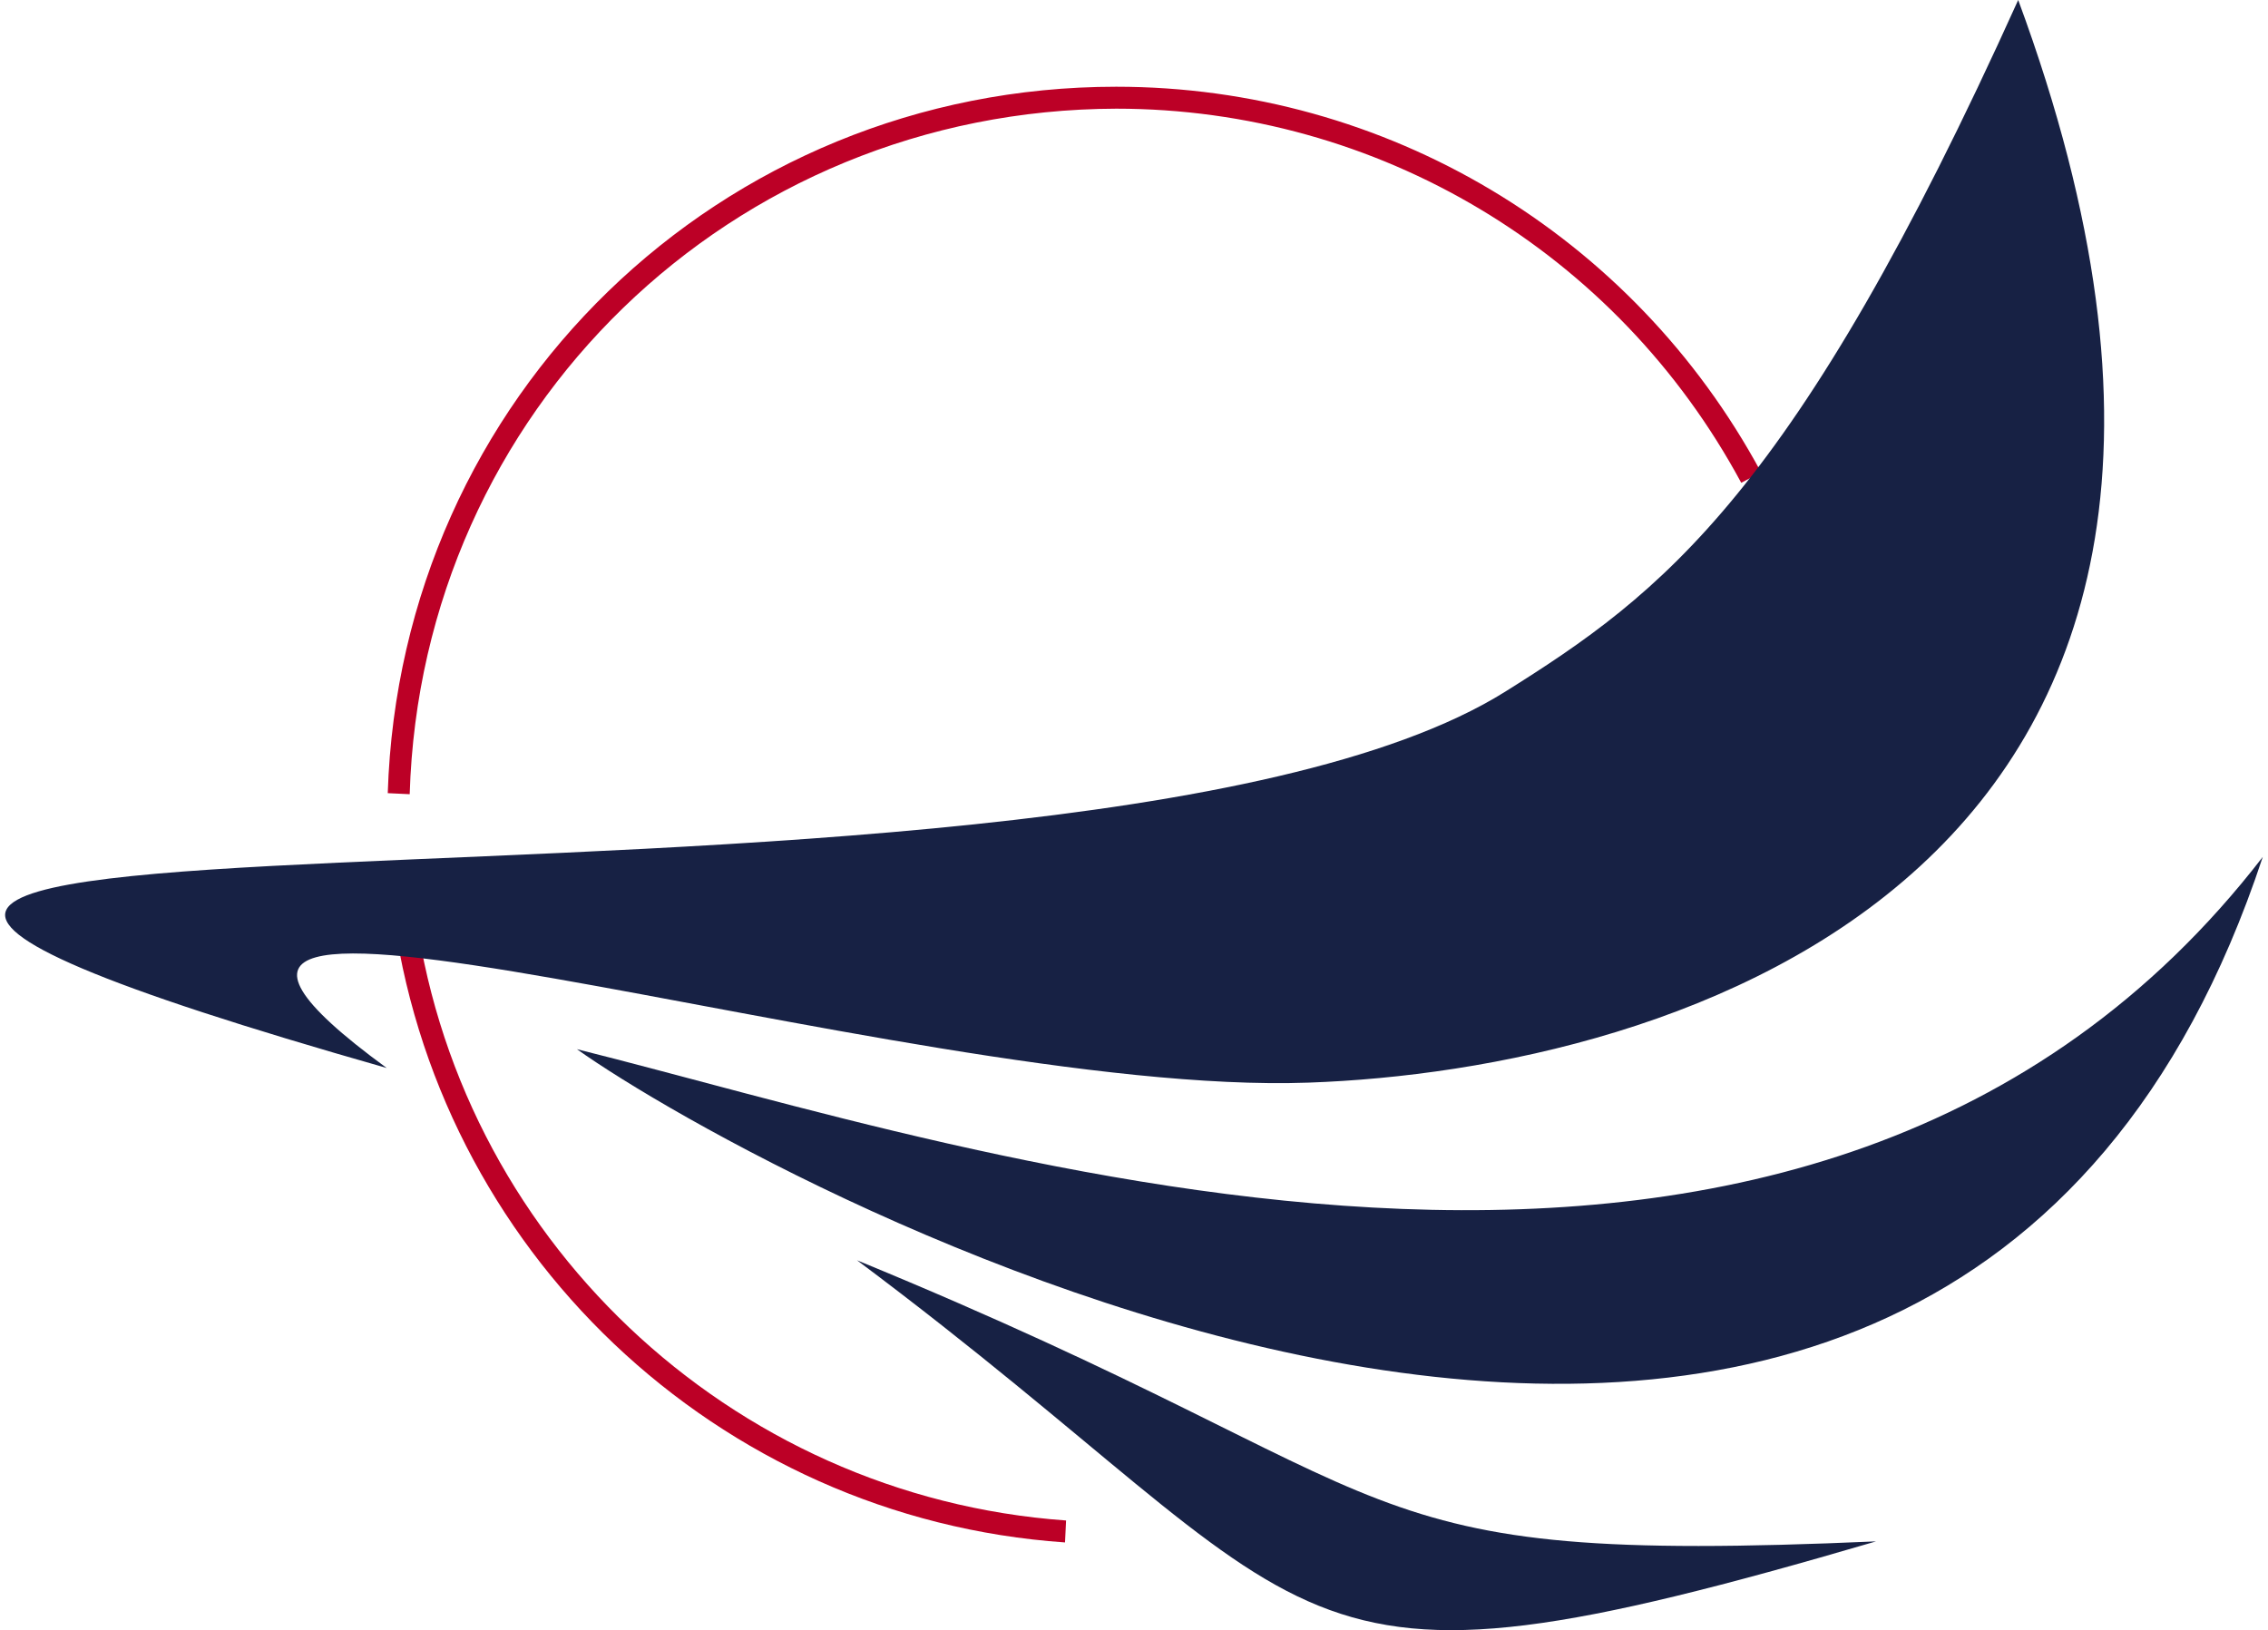
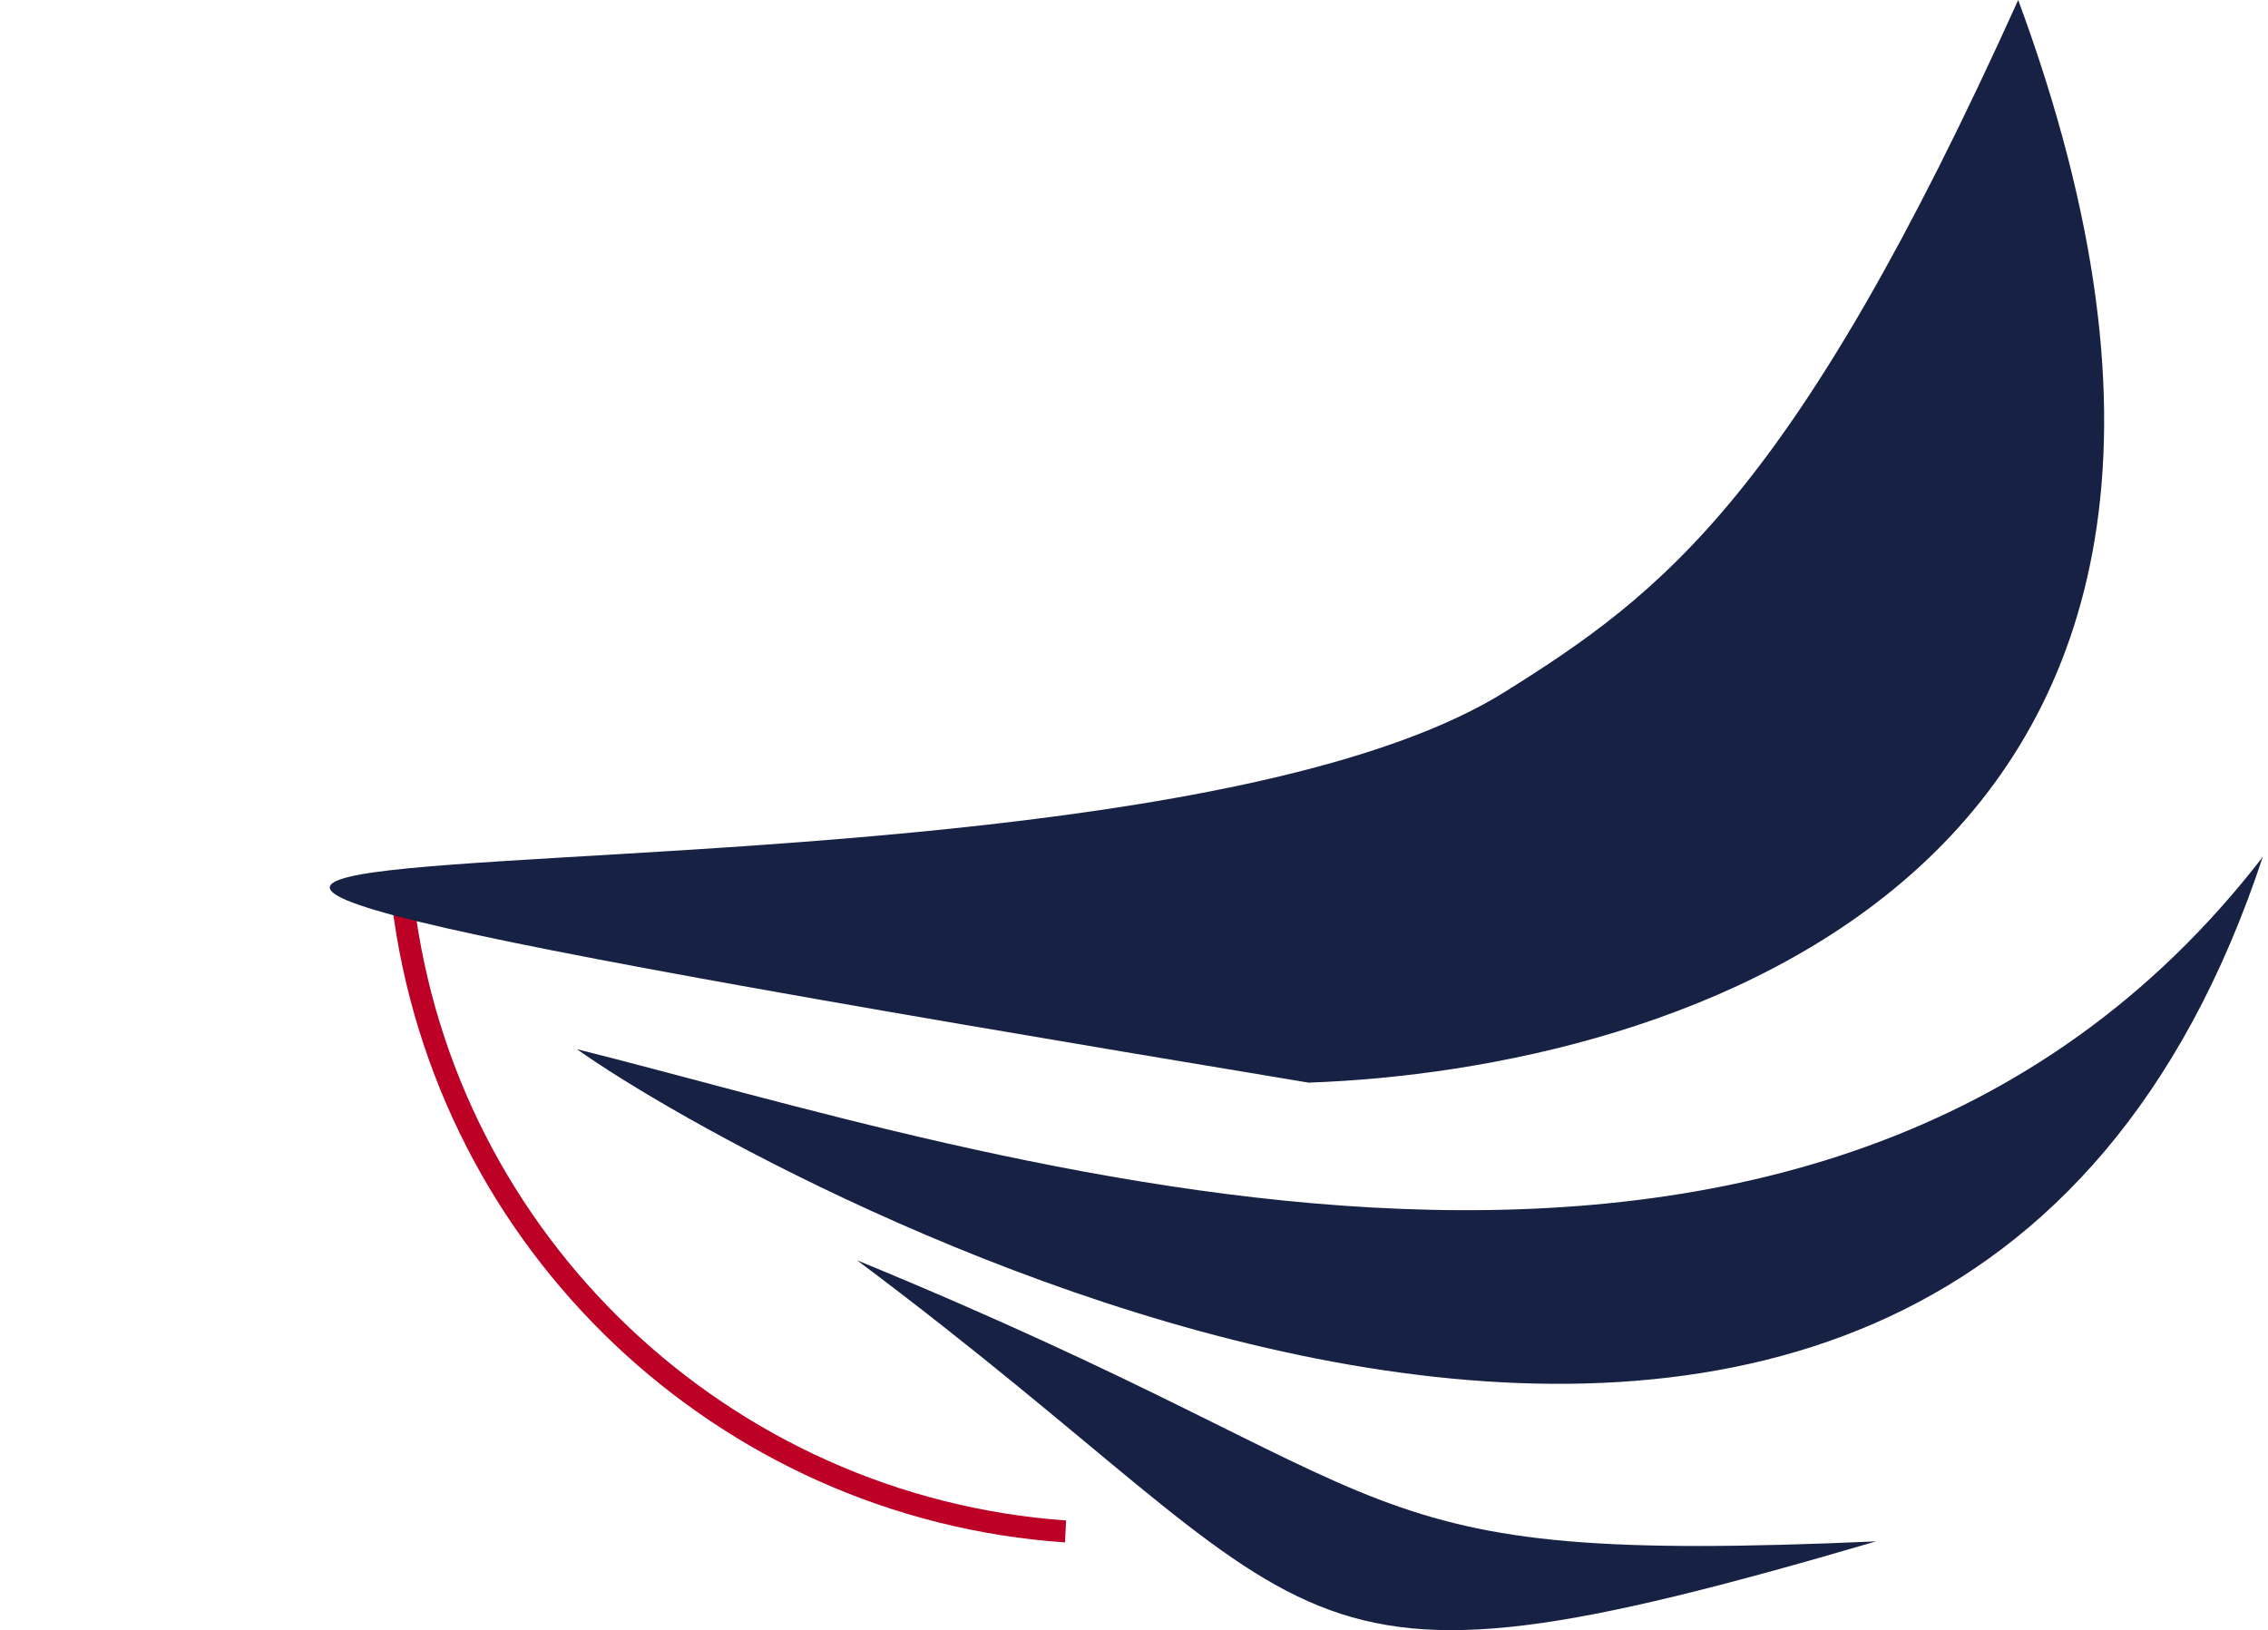
<svg xmlns="http://www.w3.org/2000/svg" version="1.1" id="圖層_1" x="0px" y="0px" viewBox="0 0 217 156" width="217" height="156" style="enable-background:new 0 0 217 156;" xml:space="preserve">
  <style type="text/css">
	.st0{fill:#BC0026;}
	.st1{fill-rule:evenodd;clip-rule:evenodd;fill:#172144;}
</style>
  <g>
-     <path class="st0" d="M39.2,76l-2.1-0.1c1.2-37.9,31.8-67.6,69.7-67.6c25.8,0,49.4,14.1,61.7,36.9l-1.9,1   c-11.9-22.1-34.8-35.8-59.8-35.8C70,10.5,40.3,39.3,39.2,76z" />
    <path class="st0" d="M101.9,147.6c-33.3-2.3-60.3-28-64.4-61.1l2.1-0.3c3.9,32.1,30.2,57,62.4,59.3L101.9,147.6z" />
    <path class="st1" d="M55.2,100.4C93.7,110,173.5,137.7,216.5,82C185.6,175.4,72.6,112.8,55.2,100.4z" />
-     <path class="st1" d="M144,66.2c15-9.4,27.7-18.8,49.1-66.2c31.1,84.2-33.6,102.4-67.9,103.6C86.1,105,1.3,76.1,37,102.2   C-74.3,70.5,100.3,93.5,144,66.2z" />
+     <path class="st1" d="M144,66.2c15-9.4,27.7-18.8,49.1-66.2c31.1,84.2-33.6,102.4-67.9,103.6C-74.3,70.5,100.3,93.5,144,66.2z" />
    <path class="st1" d="M82,120.6c55.5,22.8,45,29.2,97.5,26.9C120.5,164.8,128.8,155.6,82,120.6z" />
  </g>
</svg>